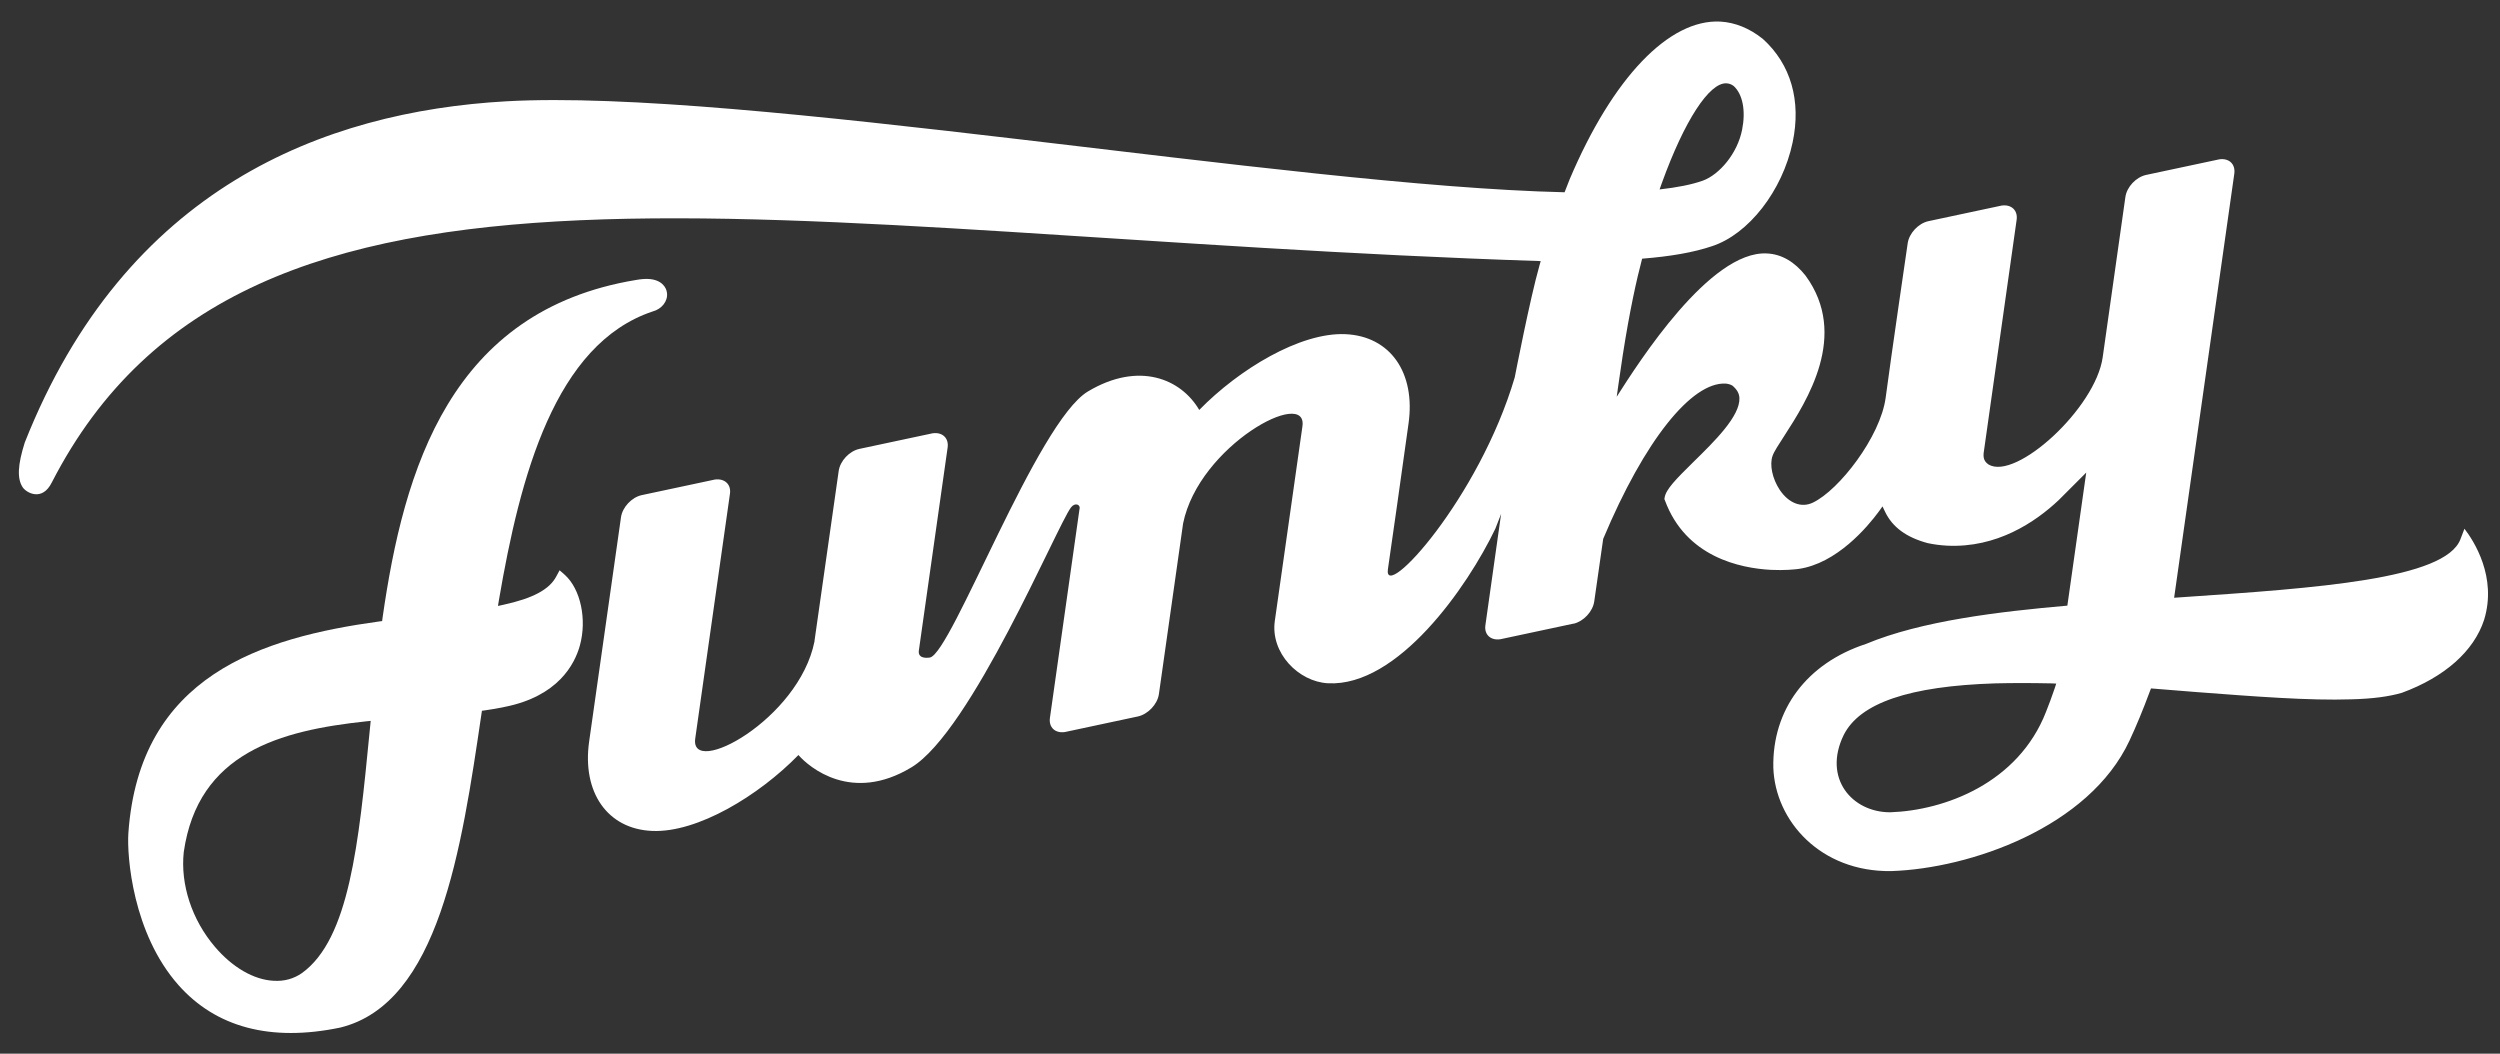
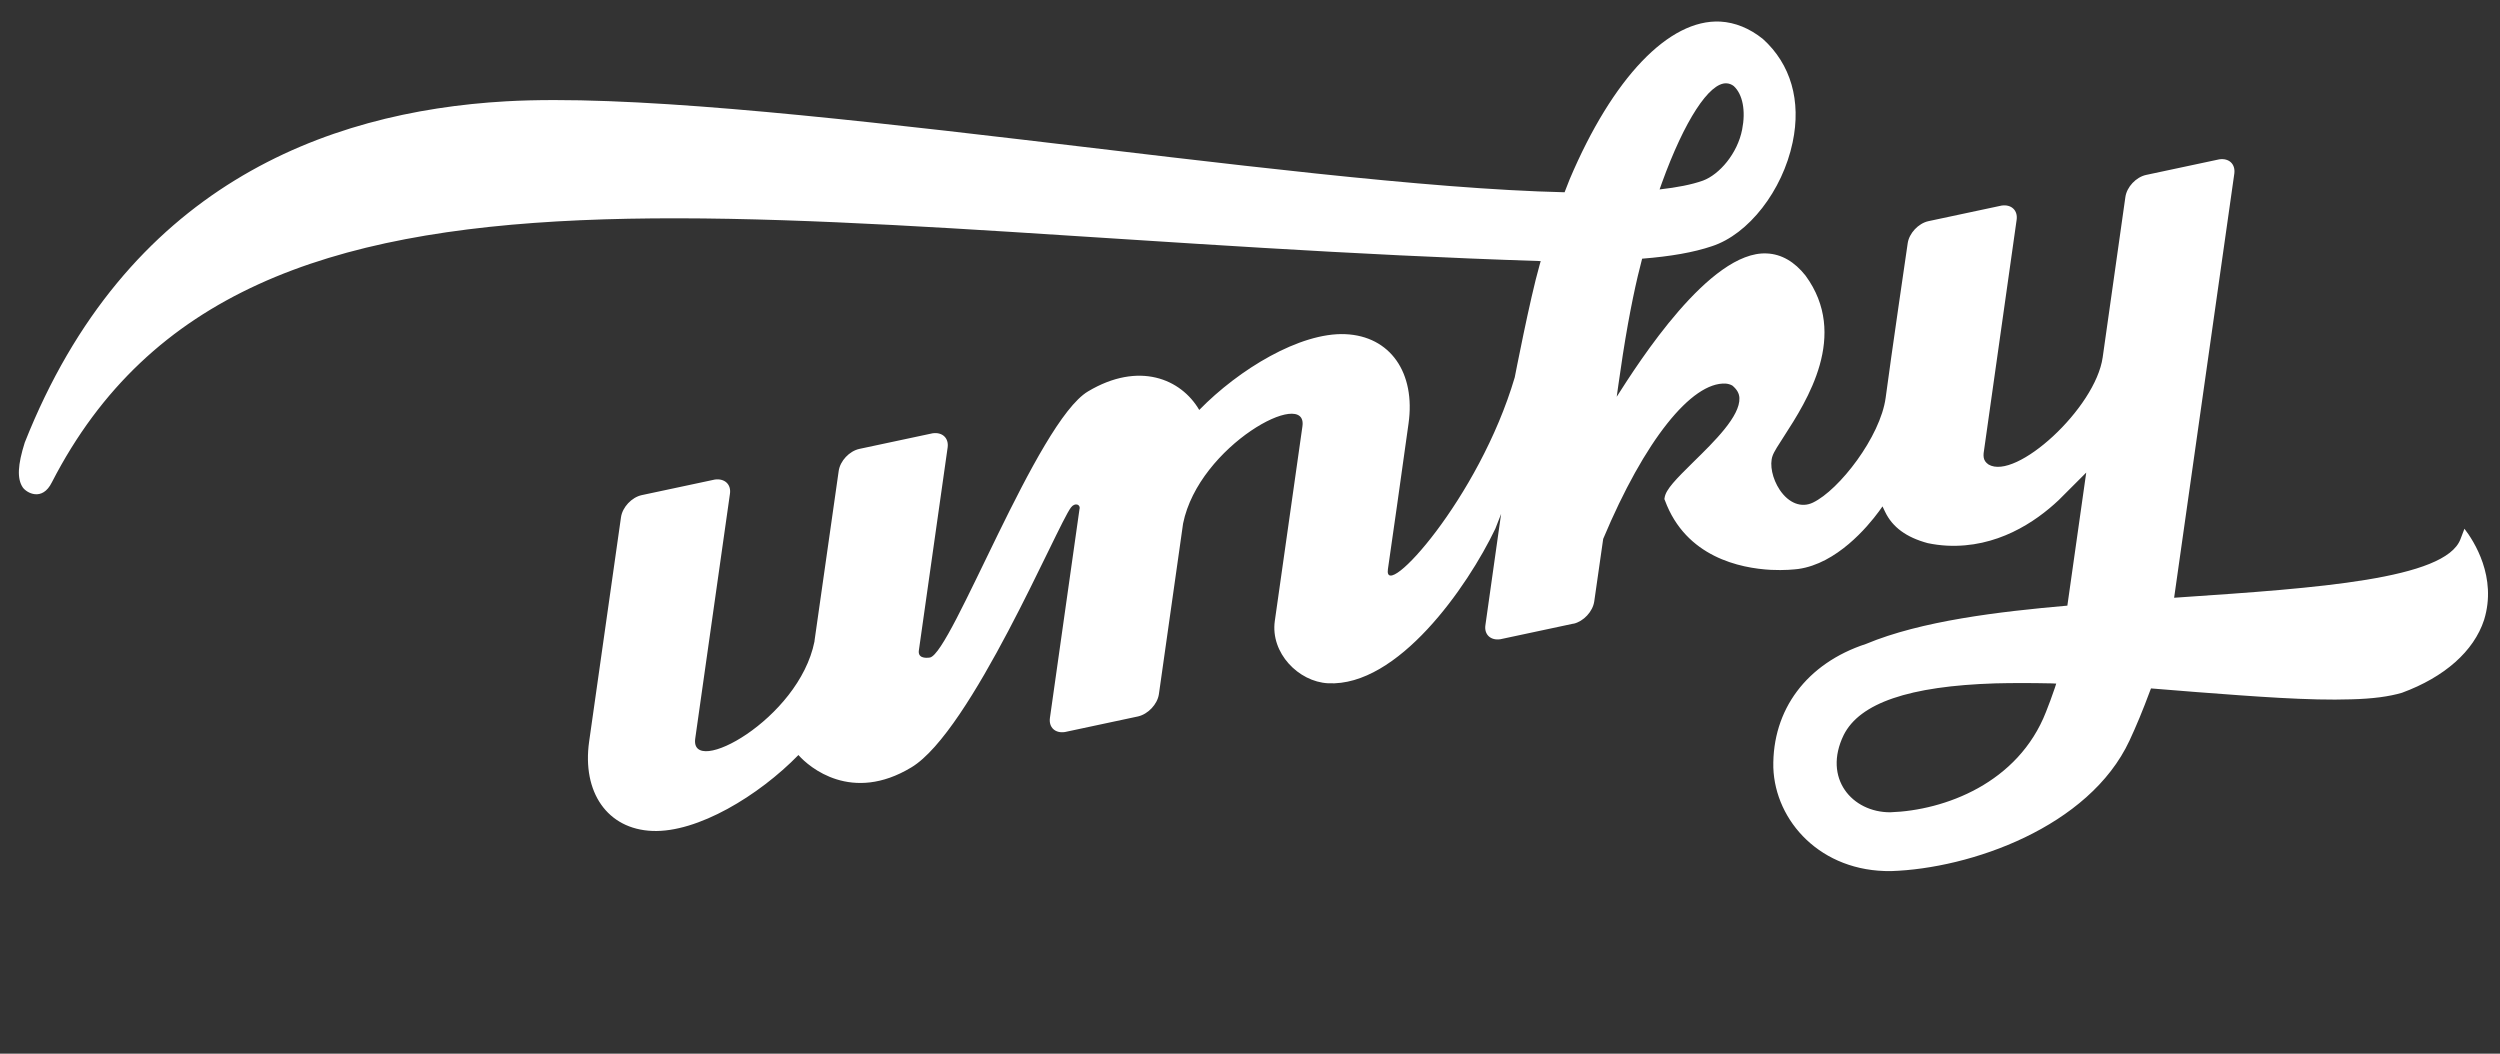
<svg xmlns="http://www.w3.org/2000/svg" id="Layer_1" x="0px" y="0px" viewBox="0 0 2292.3 966.1" style="enable-background:new 0 0 2292.3 966.1;" xml:space="preserve">
  <rect x="0" y="0" width="2292.3" height="966.1" fill="#333333" stroke="none" />
  <style type="text/css"> .st0{fill:#FFFFFF;} </style>
  <g>
-     <path class="st0" d="M531.7,591.9c6.6-23.9,0.7-51.7-13.8-64.8l-4.8-4.2l-3,5.6c-6.3,12-21.3,20.1-48.8,26.1l-4.7,1l0.8-4.9 c19.5-114.3,51.5-235.2,141-265.1c8.4-2.2,14-9.4,13.2-16.8c-0.5-5.6-5.3-12.4-17-13c-3.4-0.2-7.3,0.2-11.3,0.9 c-170,28-213,172.6-232.6,310.3l-0.3,2.5l-2.5,0.3C239.7,584.7,127.8,619.4,117.7,764c-1.4,21,3.9,91.8,45.9,139.2 c34.4,38.8,84.5,52.3,148.4,39c90.4-22.2,111.2-163.4,129.5-287.9l0.4-2.6l2.4-0.3c6.9-0.9,12.9-2.1,18.3-3.2 C511.8,638.5,527,608.9,531.7,591.9z M338.8,672.1c-9.9,101.3-18.5,188.8-61.9,220.1c-7.6,5.3-16.3,7.7-26,7.1 c-18.2-0.9-37.8-12.3-53.8-31.1c-21.2-24.8-31.8-57.3-28.6-87c13.1-91,88.2-111.4,167.4-119.8l4-0.4L338.8,672.1z" />
    <path class="st0" d="M2259.7,484.8l-3.7,9.7c-14,36.6-131.3,44.7-255.4,53.1l-7.1,0.5l55.2-389c1.1-8.7-4.9-14.3-13.8-13 l-67.1,14.3c-9.2,2-17.7,11-19,20.3l-20.8,146.9c-6.6,46.8-79.6,113.3-104.7,98.3c-5.4-3.7-5-8.1-3.8-15.1 c6-42.7,23.3-164.2,29.6-209.3c1.2-8.7-4.9-14.3-13.8-13l-67.1,14.3c-9.2,2-17.7,11.1-19,20.3c0,0-15.4,105.1-20.2,141.6 c-4.8,35.7-42.6,84.7-66.8,96.2c-10.5,5-22.1,0.5-30.3-11.7c-6.8-10.2-9.5-23.1-6.6-31.2c1.3-3.8,5.6-10.4,10.6-18.1 c20.9-32.4,59.6-92.5,19.7-147.1c-10.1-12.8-22.1-19.8-35.5-20.4c-52.3-2.7-117.7,100-137.7,131.4c0,0,2.3-16.8,5.6-38.5 c6.3-40.4,12.6-68.9,17.7-88.1c26.4-2.1,47.3-5.8,63.9-11.4c33.7-10.9,64.8-50.9,74.1-95.2c8.1-38.2-1.7-71.8-27.3-94.9 c-12.1-9.7-25.3-15.1-39-15.9c-47.1-2.4-98.7,51.6-138.1,144.5l-4.7,12c-253.2-5.8-753.5-95.6-970.5-83.4 c-167.2,9.5-348.9,79.3-441.4,312.9c-6.5,20.5-7.1,33.2-1.9,41c3.3,5,17.9,13.5,26.8-4.6C226.3,94.7,706,216.6,1412.7,239.4 c-1.1,3.9-1.1,3.9-1.1,3.9c-8.8,30.8-22.7,102.7-22.7,102.7c-32.8,111.3-120.7,206.7-116.3,175.9c2.1-13.4,13.9-97.8,18.9-133.5 c6.6-46.6-16.7-80.3-58.1-82c-41.3-1.7-97.4,32.2-133.8,69.5c-16.7-28.6-55.4-44.8-102-17c-46.7,27.8-125,239.8-144.9,244 c-4.6,0.7-11.5,0.4-10.1-7.1c5.6-39.1,26.3-185.5,26.3-185.5c1.2-8.7-4.9-14.3-13.8-13l-67.1,14.3c-9.2,2-17.7,11-19,20.3 c0,0-16.8,117.9-22.1,155.2l-0.1,1.1C732.5,659.8,632,713.6,637.5,677c1-6.7,24.3-171.2,31.8-224.2c1.3-8.7-4.9-14.3-13.8-13.1 l-67.1,14.3c-9.2,2-17.7,11.1-19,20.3c0,0-26.8,188.3-29.2,205.6c-6.6,46.5,16.7,80.4,58,82c41.4,1.7,97.5-32.3,133.9-69.6 c9.9,11.3,48.9,44.4,103.6,11.3c54.8-33,133.4-221.2,146.3-238.3c3.7-4.9,9.1-2.7,7.8,1.6c-4.7,32.9-20.7,145.9-27.1,191.4 c-1.2,8.7,4.9,14.3,13.8,12.9l67-14.3c9.2-2.1,17.7-11.1,19.1-20.3c0,0,17.5-123.4,22.2-156.6c14.5-71.6,114.9-125.4,109.4-88.9 c-2,14.5-19,134.2-25.3,178.3c-4.1,29.3,21.7,55.7,48.8,57.1c64,3.3,127.8-88.2,153.4-141.7l5.3-13.6c-4.8,33.6-14.4,102-14.4,102 c-1.3,8.7,4.9,14.3,13.8,12.9l67-14.3v0.1c9.2-2.1,17.7-11.2,19-20.5c0,0,5-34.4,8.2-57.3c37.9-90.4,81.1-144,112.3-142.4 c2.1,0.2,4.1,0.7,6.1,1.8c4.3,3.6,6.3,7.2,6.5,11.4c0.8,16.6-23,39.9-42.1,58.6c-16.1,15.9-25.4,25.2-26.5,32.9l-0.2,1.2l0.5,1.2 c19.2,52.1,69.2,62.2,97.2,63.7c12.4,0.6,21.6-0.4,25-0.8c35.3-4.9,63.5-38.5,74.1-52.9l3.2-4.5l2.4,5c6.7,14,19.4,23.4,39.1,28.7 c5.7,1.2,11.7,2,17.6,2.3c45.5,2.3,80.9-21.4,102.5-41.8l25.2-25.2l-17.3,122c-62.7,5.5-133.8,13.9-184.6,35.1 c-54.4,17.8-86.1,60.3-85,113.5c1.7,48.9,43.4,95.7,108,94.8c72.4-2.3,181.5-40.1,218.6-119.7c5.9-12.6,12.3-27.9,18.8-45.5 l0.9-2.3l41.1,3.3c53.7,4.1,104.4,8,142.5,6.7c20.1-0.5,34.9-2.6,46.5-6c39.1-14.4,65.9-38.1,75.3-66.8 C2289.8,529.2,2268.4,496.1,2259.7,484.8z M1523.8,167.8c20.7-57.2,43.5-92.3,59.3-91.4c2.3,0.1,4.7,1,6.6,2.5 c8.3,7.6,11.1,22.8,7.7,39.9c-4.3,22.1-20.9,41.2-35.9,46.8c-10.4,3.7-23.8,6.3-39.8,8.1L1523.8,167.8z M1884,631.1 c-2.6,7.7-5.3,14.9-8,21.7c-25.5,65.3-92.9,90.3-142.8,92c-34.9,0.1-62-31.1-42.7-70.8c14.7-29.4,60.1-44.9,138.9-47.4 c15.7-0.4,32.6-0.4,51.5,0l4.5,0.2L1884,631.1z" />
  </g>
</svg>